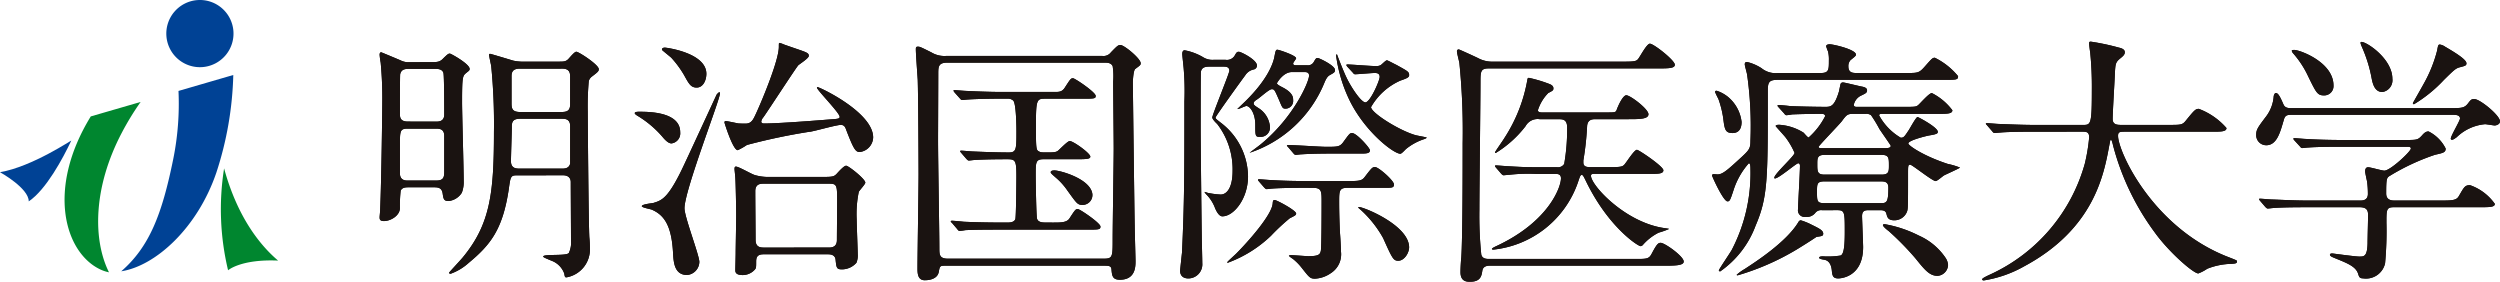
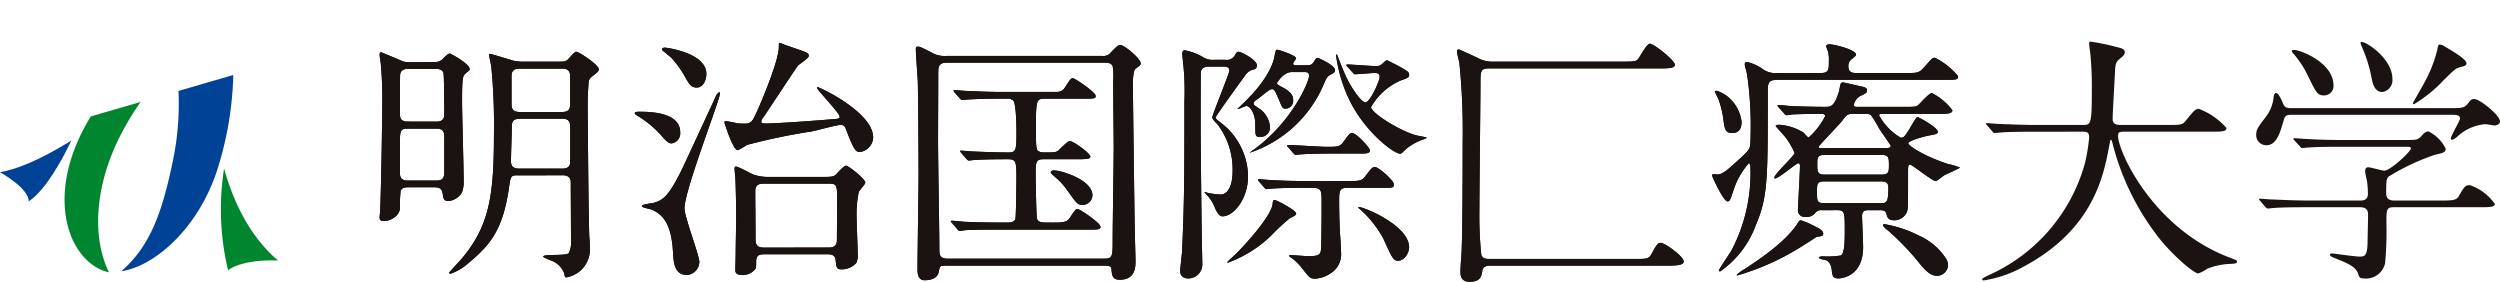
<svg xmlns="http://www.w3.org/2000/svg" width="266.195" height="30" viewBox="0 0 266.195 30">
  <g id="グループ_1" data-name="グループ 1" transform="translate(-117 -114)">
    <path id="パス_1" data-name="パス 1" d="M68.075,9.622c.633,0,.8-.082,1.035-.274.6-.586.661-.635.834-.635.112,0,2.1,1.1,2.1,1.628,0,.139-.025.169-.343.414-.4.335-.461.359-.461,3.155,0,1.185.173,7.049.173,8.372a3.137,3.137,0,0,1-.2,1.243,1.9,1.9,0,0,1-1.41.886c-.522,0-.551-.248-.635-.834-.087-.5-.372-.629-.862-.629H65.511c-.375,0-.661.052-.808.355a14.207,14.207,0,0,0-.082,1.853c0,.8-.98,1.386-1.7,1.386-.461,0-.461-.221-.461-.422,0-.1.058-.629.058-.769.138-3.262.227-10.806.227-11.441a40.281,40.281,0,0,0-.172-4.236,7.929,7.929,0,0,1-.113-.827c0-.134.029-.274.169-.274.027,0,1.933.8,2.048.853a1.9,1.9,0,0,0,1.006.2Zm.4,6.332c.259,0,.866,0,.866-.746,0-.527,0-4.229-.092-4.454-.138-.414-.629-.414-.829-.414H65.567c-.315,0-.8,0-.919.577-.027.282-.027,3.627-.027,4.232,0,.414.082.8.862.8Zm.028,6.274c.838,0,.838-.443.838-1.051v-3.7c0-.693-.432-.775-.838-.775H65.454c-.833,0-.833.245-.833,1.82v2.934c0,.722.515.774.833.774Zm8.548-.553c-.633,0-.661.166-.834,1.436-.635,4.258-1.9,5.919-4.26,7.873a5.769,5.769,0,0,1-1.925,1.165c-.061,0-.175,0-.175-.111,0-.026,1.207-1.325,1.438-1.6,2.935-3.539,3.339-6.825,3.339-13.376a62.883,62.883,0,0,0-.289-7c-.028-.2-.23-1.049-.23-1.238,0-.064.059-.087.114-.087s1.617.469,2.444.72a4.82,4.82,0,0,0,.865.111h4.032c.489,0,.749,0,1.035-.333.318-.356.633-.72.8-.72.261,0,2.391,1.384,2.391,1.853,0,.217-.086.3-.746.8a.883.883,0,0,0-.32.471A29.671,29.671,0,0,0,84.62,14.9c0,.775.088,12,.172,13.379a11.232,11.232,0,0,1,.059,1.136,3.017,3.017,0,0,1-2.5,3.123c-.172,0-.172-.087-.232-.413a2.292,2.292,0,0,0-1.349-1.358c-.461-.192-.894-.362-.894-.443,0-.305,2.5-.028,2.734-.387a2.567,2.567,0,0,0,.228-1.323c0-.973-.026-5.312-.026-6.2,0-.139,0-.746-.836-.746Zm.346-6.024c-.862,0-.862.466-.862.938,0,.531-.089,3.038-.089,3.592,0,.778.579.778.98.778h4.491c.372,0,.72-.088.831-.527V16.42c0-.769-.572-.769-.862-.769Zm-.029-5.336c-.716,0-.861.36-.861.8v2.9c0,.553.087.917.919.917h4.4c.634,0,.921-.171.921-.835v-2.87c0-.36,0-.914-.831-.914Z" transform="translate(94.961 110.995)" fill="#1a1311" />
    <path id="パス_2" data-name="パス 2" d="M68.075,9.622c.633,0,.8-.082,1.035-.274.6-.586.661-.635.834-.635.112,0,2.1,1.1,2.1,1.628,0,.139-.025.169-.343.414-.4.335-.461.359-.461,3.155,0,1.185.173,7.049.173,8.372a3.137,3.137,0,0,1-.2,1.243,1.9,1.9,0,0,1-1.41.886c-.522,0-.551-.248-.635-.834-.087-.5-.372-.629-.862-.629H65.511c-.375,0-.661.052-.808.355a14.207,14.207,0,0,0-.082,1.853c0,.8-.98,1.386-1.7,1.386-.461,0-.461-.221-.461-.422,0-.1.058-.629.058-.769.138-3.262.227-10.806.227-11.441a40.281,40.281,0,0,0-.172-4.236,7.929,7.929,0,0,1-.113-.827c0-.134.029-.274.169-.274.027,0,1.933.8,2.048.853a1.9,1.9,0,0,0,1.006.2Zm.4,6.332c.259,0,.866,0,.866-.746,0-.527,0-4.229-.092-4.454-.138-.414-.629-.414-.829-.414H65.567c-.315,0-.8,0-.919.577-.027.282-.027,3.627-.027,4.232,0,.414.082.8.862.8Zm.028,6.274c.838,0,.838-.443.838-1.051v-3.7c0-.693-.432-.775-.838-.775H65.454c-.833,0-.833.245-.833,1.82v2.934c0,.722.515.774.833.774Zm8.548-.553c-.633,0-.661.166-.834,1.436-.635,4.258-1.9,5.919-4.26,7.873a5.769,5.769,0,0,1-1.925,1.165c-.061,0-.175,0-.175-.111,0-.026,1.207-1.325,1.438-1.6,2.935-3.539,3.339-6.825,3.339-13.376a62.883,62.883,0,0,0-.289-7c-.028-.2-.23-1.049-.23-1.238,0-.064.059-.087.114-.087s1.617.469,2.444.72a4.82,4.82,0,0,0,.865.111h4.032c.489,0,.749,0,1.035-.333.318-.356.633-.72.8-.72.261,0,2.391,1.384,2.391,1.853,0,.217-.086.3-.746.8a.883.883,0,0,0-.32.471A29.671,29.671,0,0,0,84.62,14.9c0,.775.088,12,.172,13.379a11.232,11.232,0,0,1,.059,1.136,3.017,3.017,0,0,1-2.5,3.123c-.172,0-.172-.087-.232-.413a2.292,2.292,0,0,0-1.349-1.358c-.461-.192-.894-.362-.894-.443,0-.305,2.5-.028,2.734-.387a2.567,2.567,0,0,0,.228-1.323c0-.973-.026-5.312-.026-6.2,0-.139,0-.746-.836-.746Zm.346-6.024c-.862,0-.862.466-.862.938,0,.531-.089,3.038-.089,3.592,0,.778.579.778.98.778h4.491c.372,0,.72-.088.831-.527V16.42c0-.769-.572-.769-.862-.769Zm-.029-5.336c-.716,0-.861.36-.861.8v2.9c0,.553.087.917.919.917h4.4c.634,0,.921-.171.921-.835v-2.87c0-.36,0-.914-.831-.914Z" transform="translate(94.961 110.995)" fill="#1a1311" />
    <path id="パス_3" data-name="パス 3" d="M104.9,14.391c1.005,0,4.375,0,4.375,2.182a1.081,1.081,0,0,1-.923,1.189c-.2,0-.486-.111-.98-.716a10.99,10.99,0,0,0-2.676-2.244c-.087-.052-.288-.192-.261-.277.031-.134.318-.134.465-.134m1.555,9.7c.885-.279,1.579-.474,3.309-4.212.545-1.153,3.338-7.205,3.392-7.316.085-.108.232-.251.287-.251s.062.082.062.143c0,.658-3.774,10.305-3.774,12.211,0,.938,1.582,5.007,1.582,5.723a1.433,1.433,0,0,1-1.3,1.384c-1.377,0-1.438-1.41-1.494-2.237-.143-2.985-.919-4.148-2.3-4.733-.17-.055-1.032-.216-1.032-.352,0-.225,1.091-.307,1.268-.359m1.206-16.53c.113,0,4.4.547,4.4,2.791,0,.634-.315,1.462-1.035,1.462-.631,0-.832-.413-1.352-1.351a10.811,10.811,0,0,0-1.35-1.827c-.119-.113-.954-.775-.985-.83-.025-.111.031-.245.321-.245m15.426,8.953a64.3,64.3,0,0,0-6.705,1.411,6.712,6.712,0,0,1-.981.556c-.516,0-1.41-2.907-1.41-2.93,0-.055,0-.169.116-.169.2,0,1.153.218,1.351.25.318.023.694.023.749.023.661,0,.836-.414,1.154-1.1.687-1.491,2.417-5.665,2.417-7.075,0-.388,0-.417.082-.417a2.508,2.508,0,0,1,.463.166c2.33.828,2.645.828,2.645,1.212,0,.253-.973.862-1.118,1-.2.192-3.108,4.669-3.714,5.531a.888.888,0,0,0-.23.469c0,.137.143.2.263.2,1.261,0,4.173-.2,7.136-.44.863-.058.949-.085.949-.279,0-.414-2.418-2.849-2.418-3.1a.062.062,0,0,1,.058-.056c.227,0,5.927,2.682,5.927,5.363a1.622,1.622,0,0,1-1.441,1.55c-.463,0-.688-.443-1.436-2.377-.087-.248-.2-.582-.723-.5-.891.142-2.272.558-3.134.722m1.611,4.806c.92,0,1-.108,1.209-.3.26-.283.8-.894,1.037-.894.256,0,2.042,1.416,2.042,1.8,0,.166-.606.808-.693.974a11.575,11.575,0,0,0-.227,2.927c0,.55.113,3.372.113,3.7a2.033,2.033,0,0,1-.142.935,2.061,2.061,0,0,1-1.527.7c-.574,0-.6-.146-.69-1.025-.027-.361-.289-.579-.781-.579h-6.9c-.775,0-.775.469-.775.853,0,.5,0,.638-.172.806a1.73,1.73,0,0,1-1.267.551c-.78,0-.78-.359-.78-.527,0-.247.035-1.491.035-1.768,0-.579.056-3.4.056-4.035,0-.992-.056-3.568-.091-4,0-.144-.084-.837-.084-.947s0-.273.142-.273c.318,0,1.7.832,2.045.911a5.181,5.181,0,0,0,1.264.193Zm.4,7.521c.373,0,.862-.085.862-.8,0-.641.027-3.434.027-4.012,0-1.8,0-1.989-.836-1.989h-7.046c-.375,0-.835.082-.835.8,0,.834.032,4.425.032,5.168,0,.56.227.834.83.834Z" transform="translate(80.152 111.508)" fill="#1a1311" />
    <path id="パス_4" data-name="パス 4" d="M104.9,14.391c1.005,0,4.375,0,4.375,2.182a1.081,1.081,0,0,1-.923,1.189c-.2,0-.486-.111-.98-.716a10.99,10.99,0,0,0-2.676-2.244c-.087-.052-.288-.192-.261-.277.031-.134.318-.134.465-.134m1.555,9.7c.885-.279,1.579-.474,3.309-4.212.545-1.153,3.338-7.205,3.392-7.316.085-.108.232-.251.287-.251s.062.082.062.143c0,.658-3.774,10.305-3.774,12.211,0,.938,1.582,5.007,1.582,5.723a1.433,1.433,0,0,1-1.3,1.384c-1.377,0-1.438-1.41-1.494-2.237-.143-2.985-.919-4.148-2.3-4.733-.17-.055-1.032-.216-1.032-.352,0-.225,1.091-.307,1.268-.359m1.206-16.53c.113,0,4.4.547,4.4,2.791,0,.634-.315,1.462-1.035,1.462-.631,0-.832-.413-1.352-1.351a10.811,10.811,0,0,0-1.35-1.827c-.119-.113-.954-.775-.985-.83-.025-.111.031-.245.321-.245m15.426,8.953a64.3,64.3,0,0,0-6.705,1.411,6.712,6.712,0,0,1-.981.556c-.516,0-1.41-2.907-1.41-2.93,0-.055,0-.169.116-.169.2,0,1.153.218,1.351.25.318.023.694.023.749.023.661,0,.836-.414,1.154-1.1.687-1.491,2.417-5.665,2.417-7.075,0-.388,0-.417.082-.417a2.508,2.508,0,0,1,.463.166c2.33.828,2.645.828,2.645,1.212,0,.253-.973.862-1.118,1-.2.192-3.108,4.669-3.714,5.531a.888.888,0,0,0-.23.469c0,.137.143.2.263.2,1.261,0,4.173-.2,7.136-.44.863-.058.949-.085.949-.279,0-.414-2.418-2.849-2.418-3.1a.062.062,0,0,1,.058-.056c.227,0,5.927,2.682,5.927,5.363a1.622,1.622,0,0,1-1.441,1.55c-.463,0-.688-.443-1.436-2.377-.087-.248-.2-.582-.723-.5-.891.142-2.272.558-3.134.722m1.611,4.806c.92,0,1-.108,1.209-.3.26-.283.8-.894,1.037-.894.256,0,2.042,1.416,2.042,1.8,0,.166-.606.808-.693.974a11.575,11.575,0,0,0-.227,2.927c0,.55.113,3.372.113,3.7a2.033,2.033,0,0,1-.142.935,2.061,2.061,0,0,1-1.527.7c-.574,0-.6-.146-.69-1.025-.027-.361-.289-.579-.781-.579h-6.9c-.775,0-.775.469-.775.853,0,.5,0,.638-.172.806a1.73,1.73,0,0,1-1.267.551c-.78,0-.78-.359-.78-.527,0-.247.035-1.491.035-1.768,0-.579.056-3.4.056-4.035,0-.992-.056-3.568-.091-4,0-.144-.084-.837-.084-.947s0-.273.142-.273c.318,0,1.7.832,2.045.911a5.181,5.181,0,0,0,1.264.193Zm.4,7.521c.373,0,.862-.085.862-.8,0-.641.027-3.434.027-4.012,0-1.8,0-1.989-.836-1.989h-7.046c-.375,0-.835.082-.835.8,0,.834.032,4.425.032,5.168,0,.56.227.834.83.834Z" transform="translate(80.152 111.508)" fill="#1a1311" />
    <path id="パス_5" data-name="パス 5" d="M153.967,30.9c-.716,0-.716,0-.833.635-.143.86-1.18.915-1.5.915-.772,0-.772-.8-.772-1.272,0-1.436.116-8.46.116-10.032,0-1.159-.035-8.491-.091-10.035-.026-.445-.2-2.741-.2-3.233,0-.192,0-.3.228-.3.2,0,.314.057,1.415.605a2.673,2.673,0,0,0,1.582.385h16.633a.99.99,0,0,0,.916-.385c.693-.716.779-.778,1.012-.778.4,0,2.154,1.442,2.154,1.938,0,.195-.056.221-.575.609-.2.139-.26,1.221-.26,1.491,0,.113.175,14.378.2,15.2,0,.527.086,3.461.086,3.761,0,.58,0,1.993-1.67,1.993-.807,0-.835-.472-.89-1.107-.033-.388-.318-.388-.834-.388Zm16.724-.746c.953,0,.953-.194.953-2.123,0-1.527.111-8.244.111-9.6,0-1.129-.057-6.1-.057-7.127a7.264,7.264,0,0,0-.054-1.654c-.179-.367-.58-.367-.868-.367H154.028c-.924,0-.953.423-.953,1.142,0,1.159-.023,6.215-.023,7.235,0,1.8.139,9.732.139,11.338,0,.746,0,1.158.95,1.158Zm-5.468-3.844c.949,0,1.555,0,1.84-.47.577-.883.638-.969.865-.969s2.415,1.494,2.415,1.859c0,.331-.144.331-1.52.331h-9.21c-.661,0-2.648,0-3.653.056a5.738,5.738,0,0,1-.605.082c-.117,0-.175-.082-.263-.2l-.544-.638c-.116-.107-.143-.139-.143-.16,0-.056.055-.087.114-.087.2,0,1.092.087,1.264.107.609.032,2.3.085,3.8.085h.888c.178,0,.665,0,.807-.353.087-.192.116-4.178.116-4.535,0-1.692-.087-1.853-.949-1.853-2.071,0-3.082.054-3.513.082-.087,0-.513.059-.6.059s-.142-.059-.256-.168l-.547-.638c-.117-.137-.117-.137-.117-.19,0-.032.03-.058.085-.058.2,0,1.1.087,1.267.087.519.024,2.42.105,3.828.105.806,0,.806-.359.806-2.261,0-.5-.029-2.987-.346-3.265a.812.812,0,0,0-.6-.2h-.716c-1.209,0-2.706.032-3.487.088-.116,0-.518.056-.6.056-.116,0-.175-.056-.265-.166l-.573-.641c-.082-.134-.114-.134-.114-.189,0-.028.032-.056.114-.056.2,0,1.066.082,1.27.082.6.029,2.3.111,3.8.111h5.584c.458,0,.8,0,1.092-.472.575-.882.635-.99.863-.99.2,0,2.417,1.488,2.417,1.879,0,.3-.142.3-1.523.3h-3.889c-.833,0-.949.111-.949,2.655s0,2.822.318,2.961c.2.105.288.105.979.105.72,0,.894-.052,1.066-.192.2-.166,1.008-1.02,1.235-1.02.376,0,2.191,1.3,2.191,1.658,0,.248-.373.276-1.325.276h-3.6c-.891,0-.891.278-.891,1.687,0,.606.058,4.28.142,4.643.116.411.632.411.921.411Zm3.224-1.879c-.548,0-.629-.163-1.611-1.518a6.927,6.927,0,0,0-1.27-1.41c-.312-.277-.519-.443-.519-.553,0-.192.324-.192.408-.192.575,0,3.825.882,4.029,2.516a1.053,1.053,0,0,1-1.037,1.156" transform="translate(63.83 111.389)" fill="#1a1311" />
    <path id="パス_6" data-name="パス 6" d="M153.967,30.9c-.716,0-.716,0-.833.635-.143.86-1.18.915-1.5.915-.772,0-.772-.8-.772-1.272,0-1.436.116-8.46.116-10.032,0-1.159-.035-8.491-.091-10.035-.026-.445-.2-2.741-.2-3.233,0-.192,0-.3.228-.3.2,0,.314.057,1.415.605a2.673,2.673,0,0,0,1.582.385h16.633a.99.99,0,0,0,.916-.385c.693-.716.779-.778,1.012-.778.4,0,2.154,1.442,2.154,1.938,0,.195-.056.221-.575.609-.2.139-.26,1.221-.26,1.491,0,.113.175,14.378.2,15.2,0,.527.086,3.461.086,3.761,0,.58,0,1.993-1.67,1.993-.807,0-.835-.472-.89-1.107-.033-.388-.318-.388-.834-.388Zm16.724-.746c.953,0,.953-.194.953-2.123,0-1.527.111-8.244.111-9.6,0-1.129-.057-6.1-.057-7.127a7.264,7.264,0,0,0-.054-1.654c-.179-.367-.58-.367-.868-.367H154.028c-.924,0-.953.423-.953,1.142,0,1.159-.023,6.215-.023,7.235,0,1.8.139,9.732.139,11.338,0,.746,0,1.158.95,1.158Zm-5.468-3.844c.949,0,1.555,0,1.84-.47.577-.883.638-.969.865-.969s2.415,1.494,2.415,1.859c0,.331-.144.331-1.52.331h-9.21c-.661,0-2.648,0-3.653.056a5.738,5.738,0,0,1-.605.082c-.117,0-.175-.082-.263-.2l-.544-.638c-.116-.107-.143-.139-.143-.16,0-.056.055-.087.114-.087.2,0,1.092.087,1.264.107.609.032,2.3.085,3.8.085h.888c.178,0,.665,0,.807-.353.087-.192.116-4.178.116-4.535,0-1.692-.087-1.853-.949-1.853-2.071,0-3.082.054-3.513.082-.087,0-.513.059-.6.059s-.142-.059-.256-.168l-.547-.638c-.117-.137-.117-.137-.117-.19,0-.032.03-.058.085-.058.2,0,1.1.087,1.267.087.519.024,2.42.105,3.828.105.806,0,.806-.359.806-2.261,0-.5-.029-2.987-.346-3.265a.812.812,0,0,0-.6-.2h-.716c-1.209,0-2.706.032-3.487.088-.116,0-.518.056-.6.056-.116,0-.175-.056-.265-.166l-.573-.641c-.082-.134-.114-.134-.114-.189,0-.028.032-.056.114-.056.2,0,1.066.082,1.27.082.6.029,2.3.111,3.8.111h5.584c.458,0,.8,0,1.092-.472.575-.882.635-.99.863-.99.2,0,2.417,1.488,2.417,1.879,0,.3-.142.3-1.523.3h-3.889c-.833,0-.949.111-.949,2.655s0,2.822.318,2.961c.2.105.288.105.979.105.72,0,.894-.052,1.066-.192.2-.166,1.008-1.02,1.235-1.02.376,0,2.191,1.3,2.191,1.658,0,.248-.373.276-1.325.276h-3.6c-.891,0-.891.278-.891,1.687,0,.606.058,4.28.142,4.643.116.411.632.411.921.411Zm3.224-1.879c-.548,0-.629-.163-1.611-1.518a6.927,6.927,0,0,0-1.27-1.41c-.312-.277-.519-.443-.519-.553,0-.192.324-.192.408-.192.575,0,3.825.882,4.029,2.516a1.053,1.053,0,0,1-1.037,1.156" transform="translate(63.83 111.389)" fill="#1a1311" />
    <path id="パス_7" data-name="パス 7" d="M198.988,9.251a.963.963,0,0,0,.976-.413c.2-.355.256-.44.458-.44.232,0,1.93.853,1.93,1.465a.429.429,0,0,1-.314.414,1.41,1.41,0,0,0-.953.661c-.2.25-3.137,4.317-3.137,4.454s.058.166.544.553a7.265,7.265,0,0,1,2.91,5.721c0,2.35-1.5,4.255-2.735,4.255-.374,0-.661-.608-.778-.885a4.118,4.118,0,0,0-.835-1.352c-.059-.056-.344-.361-.258-.361.061,0,.316.113.4.113a8.166,8.166,0,0,0,1.293.164c.635,0,1.27-.691,1.27-2.514a7.894,7.894,0,0,0-1.64-5c-.205-.19-.52-.525-.52-.691,0-.3,1.816-4.7,1.816-4.978,0-.437-.4-.437-.637-.437h-1.5c-.546,0-.8.137-.892.527-.028.192-.028,5.217-.028,5.884,0,1.661.089,9.784.118,11.633,0,.421.056,2.436.056,2.876a1.5,1.5,0,0,1-1.468,1.633c-.775,0-.892-.524-.892-.8,0-.139.17-1.656.2-1.96.256-5.366.256-8.517.256-16.09a28.406,28.406,0,0,0-.083-3.563c-.056-.58-.144-1.352-.144-1.471,0-.16.026-.408.256-.408a6.065,6.065,0,0,1,1.929.716,1.859,1.859,0,0,0,1.123.3Zm6.874,16.862a22.147,22.147,0,0,0-2.018,1.882,13.281,13.281,0,0,1-4.6,2.869.057.057,0,0,1-.056-.052c0-.052.807-.772.949-.912,1.294-1.3,3.739-4.061,3.886-5.3.026-.356.054-.414.227-.414.2,0,2.275,1.1,2.275,1.437,0,.165-.117.221-.661.494m.2-15.557c-.925,0-1.582,1.156-1.582,1.183,0,.142.316.3.6.448,1.124.579,1.124,1.1,1.124,1.354a.82.82,0,0,1-.807.909c-.317,0-.344-.082-.687-.909-.466-1.052-.492-1.162-.782-1.162s-1.262.911-1.58,1.1c-.261.166-.346.277-.346.388,0,.165.032.218.517.527a2.608,2.608,0,0,1,1.212,1.93,1,1,0,0,1-1.04,1.134c-.517,0-.517-.078-.517-1.3s-.574-1.99-.95-1.99c-.142,0-.949.419-.949.306l.836-.8c2.39-2.348,2.933-4.008,3.079-4.644.146-.775.172-.853.344-.853.143,0,1.987.606,1.987.909,0,.085-.315.446-.315.553,0,.192.171.192.4.192H207.7a.7.7,0,0,0,.72-.382c.2-.335.233-.393.4-.393.144,0,1.844.8,1.844,1.276,0,.248-.117.3-.518.525-.2.111-.376.25-.63.879a13.07,13.07,0,0,1-7.945,7.416c.314-.254.948-.7,1.237-.947,3.485-2.869,5.094-6.632,5.094-7.27,0-.382-.318-.382-.548-.382Zm1.586,12.324c-2.537,0-3.373.058-3.662.082-.082,0-.513.058-.6.058s-.146-.058-.26-.168l-.548-.633c-.113-.139-.113-.139-.113-.194,0-.029.027-.056.089-.056.2,0,1.094.083,1.265.083,1.41.085,2.617.109,3.969.109h4.116c1.265,0,1.612,0,1.929-.444.721-.938.807-1.048,1.091-1.048.374,0,2.015,1.439,2.015,1.853,0,.358-.228.358-.949.358h-4c-.886,0-.886.333-.886,1.52,0,1.274.054,2.626.085,3.237.029.305.111,1.657.111,2.044a2.378,2.378,0,0,1-1.088,2.289,3.217,3.217,0,0,1-1.669.583c-.523,0-.6-.108-1.385-1.1a5.666,5.666,0,0,0-1.005-1.023,2.485,2.485,0,0,1-.4-.3c0-.052.115-.082.232-.082.26,0,1.584.111,1.837.111,1.065,0,1.241-.166,1.325-.551.087-.305.087-4.617.087-5.255,0-1.078,0-1.465-.861-1.465Zm2.787-3.649c-2.328,0-3.251.082-3.339.082-.115,0-.52.057-.6.057-.118,0-.176-.057-.26-.16l-.549-.643c-.114-.131-.144-.131-.144-.19,0-.026.058-.054.116-.054.634,0,3.479.192,4.058.192,1.177,0,1.436,0,1.784-.445.661-.9.72-1.02.979-1.02.489,0,1.9,1.6,1.9,1.827,0,.356-.381.356-1.1.356ZM211.988,10c-.107-.137-.107-.137-.107-.192s.055-.059.084-.059c.428,0,2.536.173,3.024.173a1.047,1.047,0,0,0,.514-.088c.117-.052.552-.527.687-.527.089,0,.955.474.985.474,1.237.687,1.382.743,1.382,1.108,0,.221-.206.331-.926.576a6.713,6.713,0,0,0-3.13,2.823c0,.608,2.985,2.484,4.716,2.983.17.058,1.208.221,1.208.274,0,.029-.086.085-.23.142a6.032,6.032,0,0,0-1.98,1.072c-.118.117-.437.473-.583.5-.715,0-3.682-2.26-5.348-5.551a15.649,15.649,0,0,1-1.5-4.87c0-.076,0-.16.091-.16.2.55.691,1.79.979,2.4.542,1.156,1.608,2.71,2.042,2.71.515,0,1.525-2.325,1.525-2.71,0-.42-.347-.42-.547-.42-.292,0-1.813.137-2.07.137-.089,0-.149-.049-.232-.163ZM217.4,30.649c-.513,0-.63-.222-1.608-2.406a11.763,11.763,0,0,0-2.389-3.012c-.233-.195-.259-.224-.259-.248,0-.052.026-.052.085-.052.492,0,5.3,1.938,5.327,4.282,0,.606-.521,1.436-1.156,1.436" transform="translate(48.485 111.114)" fill="#1a1311" />
    <path id="パス_8" data-name="パス 8" d="M198.988,9.251a.963.963,0,0,0,.976-.413c.2-.355.256-.44.458-.44.232,0,1.93.853,1.93,1.465a.429.429,0,0,1-.314.414,1.41,1.41,0,0,0-.953.661c-.2.25-3.137,4.317-3.137,4.454s.058.166.544.553a7.265,7.265,0,0,1,2.91,5.721c0,2.35-1.5,4.255-2.735,4.255-.374,0-.661-.608-.778-.885a4.118,4.118,0,0,0-.835-1.352c-.059-.056-.344-.361-.258-.361.061,0,.316.113.4.113a8.166,8.166,0,0,0,1.293.164c.635,0,1.27-.691,1.27-2.514a7.894,7.894,0,0,0-1.64-5c-.205-.19-.52-.525-.52-.691,0-.3,1.816-4.7,1.816-4.978,0-.437-.4-.437-.637-.437h-1.5c-.546,0-.8.137-.892.527-.028.192-.028,5.217-.028,5.884,0,1.661.089,9.784.118,11.633,0,.421.056,2.436.056,2.876a1.5,1.5,0,0,1-1.468,1.633c-.775,0-.892-.524-.892-.8,0-.139.17-1.656.2-1.96.256-5.366.256-8.517.256-16.09a28.406,28.406,0,0,0-.083-3.563c-.056-.58-.144-1.352-.144-1.471,0-.16.026-.408.256-.408a6.065,6.065,0,0,1,1.929.716,1.859,1.859,0,0,0,1.123.3Zm6.874,16.862a22.147,22.147,0,0,0-2.018,1.882,13.281,13.281,0,0,1-4.6,2.869.057.057,0,0,1-.056-.052c0-.052.807-.772.949-.912,1.294-1.3,3.739-4.061,3.886-5.3.026-.356.054-.414.227-.414.2,0,2.275,1.1,2.275,1.437,0,.165-.117.221-.661.494m.2-15.557c-.925,0-1.582,1.156-1.582,1.183,0,.142.316.3.6.448,1.124.579,1.124,1.1,1.124,1.354a.82.82,0,0,1-.807.909c-.317,0-.344-.082-.687-.909-.466-1.052-.492-1.162-.782-1.162s-1.262.911-1.58,1.1c-.261.166-.346.277-.346.388,0,.165.032.218.517.527a2.608,2.608,0,0,1,1.212,1.93,1,1,0,0,1-1.04,1.134c-.517,0-.517-.078-.517-1.3s-.574-1.99-.95-1.99c-.142,0-.949.419-.949.306l.836-.8c2.39-2.348,2.933-4.008,3.079-4.644.146-.775.172-.853.344-.853.143,0,1.987.606,1.987.909,0,.085-.315.446-.315.553,0,.192.171.192.4.192H207.7a.7.7,0,0,0,.72-.382c.2-.335.233-.393.4-.393.144,0,1.844.8,1.844,1.276,0,.248-.117.3-.518.525-.2.111-.376.25-.63.879a13.07,13.07,0,0,1-7.945,7.416c.314-.254.948-.7,1.237-.947,3.485-2.869,5.094-6.632,5.094-7.27,0-.382-.318-.382-.548-.382Zm1.586,12.324c-2.537,0-3.373.058-3.662.082-.082,0-.513.058-.6.058s-.146-.058-.26-.168l-.548-.633c-.113-.139-.113-.139-.113-.194,0-.029.027-.056.089-.056.2,0,1.094.083,1.265.083,1.41.085,2.617.109,3.969.109h4.116c1.265,0,1.612,0,1.929-.444.721-.938.807-1.048,1.091-1.048.374,0,2.015,1.439,2.015,1.853,0,.358-.228.358-.949.358h-4c-.886,0-.886.333-.886,1.52,0,1.274.054,2.626.085,3.237.029.305.111,1.657.111,2.044a2.378,2.378,0,0,1-1.088,2.289,3.217,3.217,0,0,1-1.669.583c-.523,0-.6-.108-1.385-1.1a5.666,5.666,0,0,0-1.005-1.023,2.485,2.485,0,0,1-.4-.3c0-.052.115-.082.232-.082.26,0,1.584.111,1.837.111,1.065,0,1.241-.166,1.325-.551.087-.305.087-4.617.087-5.255,0-1.078,0-1.465-.861-1.465Zm2.787-3.649c-2.328,0-3.251.082-3.339.082-.115,0-.52.057-.6.057-.118,0-.176-.057-.26-.16l-.549-.643c-.114-.131-.144-.131-.144-.19,0-.026.058-.054.116-.054.634,0,3.479.192,4.058.192,1.177,0,1.436,0,1.784-.445.661-.9.72-1.02.979-1.02.489,0,1.9,1.6,1.9,1.827,0,.356-.381.356-1.1.356ZM211.988,10c-.107-.137-.107-.137-.107-.192s.055-.059.084-.059c.428,0,2.536.173,3.024.173a1.047,1.047,0,0,0,.514-.088c.117-.052.552-.527.687-.527.089,0,.955.474.985.474,1.237.687,1.382.743,1.382,1.108,0,.221-.206.331-.926.576a6.713,6.713,0,0,0-3.13,2.823c0,.608,2.985,2.484,4.716,2.983.17.058,1.208.221,1.208.274,0,.029-.086.085-.23.142a6.032,6.032,0,0,0-1.98,1.072c-.118.117-.437.473-.583.5-.715,0-3.682-2.26-5.348-5.551a15.649,15.649,0,0,1-1.5-4.87c0-.076,0-.16.091-.16.2.55.691,1.79.979,2.4.542,1.156,1.608,2.71,2.042,2.71.515,0,1.525-2.325,1.525-2.71,0-.42-.347-.42-.547-.42-.292,0-1.813.137-2.07.137-.089,0-.149-.049-.232-.163ZM217.4,30.649c-.513,0-.63-.222-1.608-2.406a11.763,11.763,0,0,0-2.389-3.012c-.233-.195-.259-.224-.259-.248,0-.052.026-.052.085-.052.492,0,5.3,1.938,5.327,4.282,0,.606-.521,1.436-1.156,1.436" transform="translate(48.485 111.114)" fill="#1a1311" />
    <path id="パス_9" data-name="パス 9" d="M243.227,30.824c-.175,0-.72,0-.807.522-.087.586-.2,1.191-1.323,1.191-.344,0-1.006-.026-1.006-1.02,0-.527.058-1.357.085-1.549.146-2.105.146-9.924.146-12.19a72.828,72.828,0,0,0-.349-8.541c-.025-.169-.259-1.023-.259-1.244a.181.181,0,0,1,.206-.192c.052,0,1.868.83,2.07.938A3.166,3.166,0,0,0,243.6,9.1H257.53c1.09,0,1.293-.056,1.468-.277.2-.222.918-1.635,1.261-1.635.406,0,2.655,1.771,2.655,2.24,0,.391-.692.391-1.787.391H243.14c-.922,0-.922.3-.922,1.6,0,1.91-.115,11.307-.115,13.434a41.269,41.269,0,0,0,.2,4.785c.113.472.575.472.889.472h15.512c1.267,0,1.47,0,1.787-.638.516-.967.663-1.08.916-1.08.436,0,2.452,1.439,2.452,1.992,0,.443-.949.443-2.334.443Z" transform="translate(32.419 111.464)" fill="#1a1311" />
    <path id="パス_10" data-name="パス 10" d="M243.227,30.824c-.175,0-.72,0-.807.522-.087.586-.2,1.191-1.323,1.191-.344,0-1.006-.026-1.006-1.02,0-.527.058-1.357.085-1.549.146-2.105.146-9.924.146-12.19a72.828,72.828,0,0,0-.349-8.541c-.025-.169-.259-1.023-.259-1.244a.181.181,0,0,1,.206-.192c.052,0,1.868.83,2.07.938A3.166,3.166,0,0,0,243.6,9.1H257.53c1.09,0,1.293-.056,1.468-.277.2-.222.918-1.635,1.261-1.635.406,0,2.655,1.771,2.655,2.24,0,.391-.692.391-1.787.391H243.14c-.922,0-.922.3-.922,1.6,0,1.91-.115,11.307-.115,13.434a41.269,41.269,0,0,0,.2,4.785c.113.472.575.472.889.472h15.512c1.267,0,1.47,0,1.787-.638.516-.967.663-1.08.916-1.08.436,0,2.452,1.439,2.452,1.992,0,.443-.949.443-2.334.443Z" transform="translate(32.419 111.464)" fill="#1a1311" />
-     <path id="パス_11" data-name="パス 11" d="M257.649,16.493c1.239,0,.949,0,1.265-.667.175-.413.576-1.162.864-1.162.43,0,2.36,1.468,2.36,2.018,0,.527-.949.527-2.161.527h-3.447c-.373,0-.862.029-.923.72a31.221,31.221,0,0,1-.4,3.676v.219c0,.494.435.494.891.494h1.956c1.1,0,1.3-.052,1.5-.247.232-.248,1.065-1.6,1.356-1.6.2,0,2.817,1.762,2.817,2.18,0,.384-.549.384-1.523.384h-5.843c-.171,0-.342,0-.342.2,0,1.023,3.7,5.034,7.9,5.584.374.058.4.058.4.085a8.226,8.226,0,0,1-1.092.388,5.512,5.512,0,0,0-1.7,1.325.364.364,0,0,1-.228.113c-.26,0-3.379-1.966-5.77-6.83-.319-.664-.375-.749-.49-.749-.144,0-.173.085-.405.772A10.727,10.727,0,0,1,245.62,31.1c-.087,0-.147-.026-.147-.082,0-.082.431-.276.549-.331,5.525-2.6,6.8-6.26,6.8-7.174,0-.472-.345-.472-.607-.472h-2.016a17.855,17.855,0,0,0-2.871.088c-.087,0-.518.052-.606.052s-.147-.052-.261-.166l-.549-.637c-.112-.137-.112-.137-.112-.193,0-.023.03-.052.086-.052.2,0,1.094.082,1.261.082,1.414.087,1.847.107,3.17.107h2.073a.772.772,0,0,0,.779-.353,21.561,21.561,0,0,0,.312-3.873c0-.854-.46-.883-.887-.883h-2.02a1.464,1.464,0,0,0-1.523.742,11.748,11.748,0,0,1-3.165,2.849c-.059,0-.086,0-.086-.055,0-.082.83-1.241.976-1.494a16.613,16.613,0,0,0,2.475-6.272c.029-.17.085-.17.172-.17a14.5,14.5,0,0,1,2.068.612c.207.079.526.19.526.5,0,.218-.06.248-.549.5a4.567,4.567,0,0,0-1.1,1.823c0,.251.291.251.664.251Z" transform="translate(30.386 109.48)" fill="#1a1311" />
-     <path id="パス_12" data-name="パス 12" d="M257.649,16.493c1.239,0,.949,0,1.265-.667.175-.413.576-1.162.864-1.162.43,0,2.36,1.468,2.36,2.018,0,.527-.949.527-2.161.527h-3.447c-.373,0-.862.029-.923.72a31.221,31.221,0,0,1-.4,3.676v.219c0,.494.435.494.891.494h1.956c1.1,0,1.3-.052,1.5-.247.232-.248,1.065-1.6,1.356-1.6.2,0,2.817,1.762,2.817,2.18,0,.384-.549.384-1.523.384h-5.843c-.171,0-.342,0-.342.2,0,1.023,3.7,5.034,7.9,5.584.374.058.4.058.4.085a8.226,8.226,0,0,1-1.092.388,5.512,5.512,0,0,0-1.7,1.325.364.364,0,0,1-.228.113c-.26,0-3.379-1.966-5.77-6.83-.319-.664-.375-.749-.49-.749-.144,0-.173.085-.405.772A10.727,10.727,0,0,1,245.62,31.1c-.087,0-.147-.026-.147-.082,0-.082.431-.276.549-.331,5.525-2.6,6.8-6.26,6.8-7.174,0-.472-.345-.472-.607-.472h-2.016a17.855,17.855,0,0,0-2.871.088c-.087,0-.518.052-.606.052s-.147-.052-.261-.166l-.549-.637c-.112-.137-.112-.137-.112-.193,0-.023.03-.052.086-.052.2,0,1.094.082,1.261.082,1.414.087,1.847.107,3.17.107h2.073a.772.772,0,0,0,.779-.353,21.561,21.561,0,0,0,.312-3.873c0-.854-.46-.883-.887-.883h-2.02a1.464,1.464,0,0,0-1.523.742,11.748,11.748,0,0,1-3.165,2.849c-.059,0-.086,0-.086-.055,0-.082.83-1.241.976-1.494a16.613,16.613,0,0,0,2.475-6.272c.029-.17.085-.17.172-.17a14.5,14.5,0,0,1,2.068.612c.207.079.526.19.526.5,0,.218-.06.248-.549.5a4.567,4.567,0,0,0-1.1,1.823c0,.251.291.251.664.251Z" transform="translate(30.386 109.48)" fill="#1a1311" />
    <path id="パス_13" data-name="パス 13" d="M293.266,10.345c.864,0,.864-.356.864-1.325a3.614,3.614,0,0,0-.087-.964,4.581,4.581,0,0,1-.2-.556c0-.163.2-.216.373-.216.374,0,2.8.55,2.8,1.107,0,.131-.207.274-.579.577a.929.929,0,0,0-.232.661c0,.716.488.716.95.716h5.21c1.325,0,1.381,0,2.1-.827.634-.716.713-.8.947-.8a7.458,7.458,0,0,1,2.474,1.961c0,.39-.142.39-1.523.39H288.718c-.975,0-1.092.249-1.092,1.186,0,9.344.028,11.251-1.3,14.342a10.274,10.274,0,0,1-3.766,4.87c-.06,0-.146-.029-.146-.1,0-.114,1.178-1.832,1.378-2.191a17.693,17.693,0,0,0,1.987-8.647c0-.142,0-.58-.17-.58a7.961,7.961,0,0,0-1.642,2.9c-.346,1.052-.4,1.162-.632,1.162-.4,0-1.444-2.211-1.643-2.738,0-.107.058-.16.175-.16.083,0,.318.026.431.026.516,0,1.092-.527,2.1-1.444,1.239-1.125,1.379-1.242,1.379-2.127a38.919,38.919,0,0,0-.348-7.016c-.021-.2-.256-.971-.256-1.134,0-.139.058-.25.236-.25a4.934,4.934,0,0,1,1.55.664,2.348,2.348,0,0,0,1.64.521Zm-9.41,6.387c-.777,0-.832-.416-.98-1.6a10.322,10.322,0,0,0-.516-2.042,7.818,7.818,0,0,1-.346-.719c0-.082.025-.137.173-.137a3.8,3.8,0,0,1,1.177.633,4.083,4.083,0,0,1,1.471,2.679c0,.8-.347,1.191-.979,1.191m9.67,10.728c0,.245-.174.245-.718.329-.692.472-1.669,1.075-2.134,1.358a26.841,26.841,0,0,1-6.245,2.732c-.056,0-.112,0-.112-.058a4.871,4.871,0,0,1,.832-.6c1.149-.749,4.407-2.85,5.7-4.949.058-.108.144-.248.293-.248a6.565,6.565,0,0,1,1.151.469c.833.411,1.237.606,1.237.969m-.114-2.516a.8.8,0,0,0-.7.245,1.15,1.15,0,0,1-1.062.469.713.713,0,0,1-.809-.829c0-.463.206-3.893.206-4.617,0-.212-.117-.268-.176-.268-.23,0-2.073,1.622-2.5,1.622-.03,0-.056-.049-.056-.075,0-.417,2.157-2.319,2.157-2.651a7.871,7.871,0,0,0-.951-1.637c-.143-.19-1.061-1.186-1.061-1.217,0-.08.112-.137.371-.137a5.522,5.522,0,0,1,2.592.835c.087.076.436.519.549.519a7.67,7.67,0,0,0,1.753-2.263c0-.251-.26-.251-.4-.251-2.073,0-2.964.056-3.112.056a4.9,4.9,0,0,1-.6.085c-.115,0-.172-.085-.26-.2l-.577-.637c-.087-.1-.115-.137-.115-.163,0-.058.028-.087.115-.087.177,0,1.039.087,1.211.113.575.032,2.563.085,3.826.085.551,0,.922-.111,1.385-1.631.025-.111.142-.691.17-.8a.26.26,0,0,1,.289-.165c.144,0,1.673.384,1.986.439.173.033.548.111.548.39s-.147.329-.719.609a1.421,1.421,0,0,0-.693.938c0,.222.2.222.349.222H302.1c1.18,0,1.321,0,1.552-.2s1.151-1.27,1.443-1.27a6.27,6.27,0,0,1,2.185,1.829c0,.385-.577.385-1.525.385h-5.925c-.178,0-.348,0-.348.166a6.157,6.157,0,0,0,2.3,2.374c.319,0,.375-.082.868-.827.141-.221.771-1.378.919-1.378.084,0,2.157,1.1,2.157,1.573,0,.137,0,.25-.89.384-.317.056-2.246.524-2.246.86,0,.221,1.612,1.331,4.2,2.178a7.463,7.463,0,0,1,1.3.39c0,.055-1.439.7-1.694.83-.148.082-.724.605-.9.605-.346,0-2.5-1.744-2.705-1.744-.231,0-.231.111-.231,1.057,0,3.286,0,3.671-.117,3.953a1.432,1.432,0,0,1-1.351.911c-.665,0-.747-.338-.834-.691s-.373-.387-.72-.387h-1.1c-.428,0-.775.023-.775.638,0,.216.114,2.983.114,3.282,0,3.321-2.562,3.347-2.645,3.347-.575,0-.637-.3-.689-.85s-.263-1.052-.81-1.139c-.344-.056-.542-.111-.542-.222,0-.082.141-.14.4-.14a8.6,8.6,0,0,0,1.87-.084c.374-.107.461-1.075.461-2.508,0-2.106,0-2.325-.806-2.325Zm6.154-.749c.694,0,.894,0,.894-1.66,0-.606-.375-.659-.833-.659h-5.933c-.833,0-.833.248-.833,1.107,0,1.02,0,1.212.833,1.212Zm.175-3.038c.777,0,.777-.361.777-.967,0-.806,0-1.136-.777-1.136h-6.07c-.777,0-.777.36-.777.964,0,.8,0,1.139.777,1.139Zm.4-2.823c.2,0,.575,0,.575-.248,0-.056-1.037-1.518-1.209-1.793a14.544,14.544,0,0,0-.89-1.465.858.858,0,0,0-.58-.14h-1.353c-.572,0-.686.108-1.175.775-.349.443-2.475,2.624-2.475,2.735,0,.137.171.137.285.137Zm5.553,13.6c-.861,0-1.382-.664-2.361-1.876a30.249,30.249,0,0,0-2.82-2.878c-.517-.387-.63-.586-.63-.63,0-.116.113-.116.2-.116a12.973,12.973,0,0,1,3.626,1.215,6.681,6.681,0,0,1,2.881,2.432,1.585,1.585,0,0,1,.227.691,1.209,1.209,0,0,1-1.122,1.163" transform="translate(17.605 111.43)" fill="#1a1311" />
    <path id="パス_14" data-name="パス 14" d="M293.266,10.345c.864,0,.864-.356.864-1.325a3.614,3.614,0,0,0-.087-.964,4.581,4.581,0,0,1-.2-.556c0-.163.2-.216.373-.216.374,0,2.8.55,2.8,1.107,0,.131-.207.274-.579.577a.929.929,0,0,0-.232.661c0,.716.488.716.95.716h5.21c1.325,0,1.381,0,2.1-.827.634-.716.713-.8.947-.8a7.458,7.458,0,0,1,2.474,1.961c0,.39-.142.39-1.523.39H288.718c-.975,0-1.092.249-1.092,1.186,0,9.344.028,11.251-1.3,14.342a10.274,10.274,0,0,1-3.766,4.87c-.06,0-.146-.029-.146-.1,0-.114,1.178-1.832,1.378-2.191a17.693,17.693,0,0,0,1.987-8.647c0-.142,0-.58-.17-.58a7.961,7.961,0,0,0-1.642,2.9c-.346,1.052-.4,1.162-.632,1.162-.4,0-1.444-2.211-1.643-2.738,0-.107.058-.16.175-.16.083,0,.318.026.431.026.516,0,1.092-.527,2.1-1.444,1.239-1.125,1.379-1.242,1.379-2.127a38.919,38.919,0,0,0-.348-7.016c-.021-.2-.256-.971-.256-1.134,0-.139.058-.25.236-.25a4.934,4.934,0,0,1,1.55.664,2.348,2.348,0,0,0,1.64.521Zm-9.41,6.387c-.777,0-.832-.416-.98-1.6a10.322,10.322,0,0,0-.516-2.042,7.818,7.818,0,0,1-.346-.719c0-.082.025-.137.173-.137a3.8,3.8,0,0,1,1.177.633,4.083,4.083,0,0,1,1.471,2.679c0,.8-.347,1.191-.979,1.191m9.67,10.728c0,.245-.174.245-.718.329-.692.472-1.669,1.075-2.134,1.358a26.841,26.841,0,0,1-6.245,2.732c-.056,0-.112,0-.112-.058a4.871,4.871,0,0,1,.832-.6c1.149-.749,4.407-2.85,5.7-4.949.058-.108.144-.248.293-.248a6.565,6.565,0,0,1,1.151.469c.833.411,1.237.606,1.237.969m-.114-2.516a.8.8,0,0,0-.7.245,1.15,1.15,0,0,1-1.062.469.713.713,0,0,1-.809-.829c0-.463.206-3.893.206-4.617,0-.212-.117-.268-.176-.268-.23,0-2.073,1.622-2.5,1.622-.03,0-.056-.049-.056-.075,0-.417,2.157-2.319,2.157-2.651a7.871,7.871,0,0,0-.951-1.637c-.143-.19-1.061-1.186-1.061-1.217,0-.08.112-.137.371-.137a5.522,5.522,0,0,1,2.592.835c.087.076.436.519.549.519a7.67,7.67,0,0,0,1.753-2.263c0-.251-.26-.251-.4-.251-2.073,0-2.964.056-3.112.056a4.9,4.9,0,0,1-.6.085c-.115,0-.172-.085-.26-.2l-.577-.637c-.087-.1-.115-.137-.115-.163,0-.058.028-.087.115-.087.177,0,1.039.087,1.211.113.575.032,2.563.085,3.826.085.551,0,.922-.111,1.385-1.631.025-.111.142-.691.17-.8a.26.26,0,0,1,.289-.165c.144,0,1.673.384,1.986.439.173.033.548.111.548.39s-.147.329-.719.609a1.421,1.421,0,0,0-.693.938c0,.222.2.222.349.222H302.1c1.18,0,1.321,0,1.552-.2s1.151-1.27,1.443-1.27a6.27,6.27,0,0,1,2.185,1.829c0,.385-.577.385-1.525.385h-5.925c-.178,0-.348,0-.348.166a6.157,6.157,0,0,0,2.3,2.374c.319,0,.375-.082.868-.827.141-.221.771-1.378.919-1.378.084,0,2.157,1.1,2.157,1.573,0,.137,0,.25-.89.384-.317.056-2.246.524-2.246.86,0,.221,1.612,1.331,4.2,2.178a7.463,7.463,0,0,1,1.3.39c0,.055-1.439.7-1.694.83-.148.082-.724.605-.9.605-.346,0-2.5-1.744-2.705-1.744-.231,0-.231.111-.231,1.057,0,3.286,0,3.671-.117,3.953a1.432,1.432,0,0,1-1.351.911c-.665,0-.747-.338-.834-.691s-.373-.387-.72-.387h-1.1c-.428,0-.775.023-.775.638,0,.216.114,2.983.114,3.282,0,3.321-2.562,3.347-2.645,3.347-.575,0-.637-.3-.689-.85s-.263-1.052-.81-1.139c-.344-.056-.542-.111-.542-.222,0-.082.141-.14.4-.14a8.6,8.6,0,0,0,1.87-.084c.374-.107.461-1.075.461-2.508,0-2.106,0-2.325-.806-2.325Zm6.154-.749c.694,0,.894,0,.894-1.66,0-.606-.375-.659-.833-.659h-5.933c-.833,0-.833.248-.833,1.107,0,1.02,0,1.212.833,1.212Zm.175-3.038c.777,0,.777-.361.777-.967,0-.806,0-1.136-.777-1.136h-6.07c-.777,0-.777.36-.777.964,0,.8,0,1.139.777,1.139Zm.4-2.823c.2,0,.575,0,.575-.248,0-.056-1.037-1.518-1.209-1.793a14.544,14.544,0,0,0-.89-1.465.858.858,0,0,0-.58-.14h-1.353c-.572,0-.686.108-1.175.775-.349.443-2.475,2.624-2.475,2.735,0,.137.171.137.285.137Zm5.553,13.6c-.861,0-1.382-.664-2.361-1.876a30.249,30.249,0,0,0-2.82-2.878c-.517-.387-.63-.586-.63-.63,0-.116.113-.116.2-.116a12.973,12.973,0,0,1,3.626,1.215,6.681,6.681,0,0,1,2.881,2.432,1.585,1.585,0,0,1,.227.691,1.209,1.209,0,0,1-1.122,1.163" transform="translate(17.605 111.43)" fill="#1a1311" />
-     <path id="パス_15" data-name="パス 15" d="M331.7,16.445c-2.532,0-3.337.056-3.625.088-.113,0-.516.049-.6.049-.118,0-.173-.049-.26-.163l-.551-.64c-.116-.137-.142-.137-.142-.193s.06-.055.115-.055c.2,0,1.091.085,1.264.085,1.415.052,2.591.107,3.941.107h4.982c.894,0,.982,0,.982-3.9a36.454,36.454,0,0,0-.175-3.81c-.029-.166-.115-.807-.115-.944s0-.216.174-.216a24.914,24.914,0,0,1,2.993.635c.373.08.632.222.632.492,0,.227-.146.388-.461.638-.546.445-.546.579-.607,1.881-.028.718-.226,3.924-.226,4.588,0,.633.517.633.977.633h4.978c1.324,0,1.472,0,1.845-.467.918-1.131,1.035-1.243,1.377-1.243a7.323,7.323,0,0,1,2.942,2.041c0,.39-.582.39-1.53.39h-9.177c-.638,0-.836,0-.836.443,0,1.684,3.741,9.894,11.888,12.962.776.306.776.306.776.414,0,.192-.146.224-.579.253a7.357,7.357,0,0,0-2.588.522,4.56,4.56,0,0,1-.952.5c-.516,0-3.08-2.217-4.6-4.317a27.147,27.147,0,0,1-4.491-9.368c-.028-.165-.146-.553-.2-.553-.085,0-.085.085-.2.667-.578,3.093-1.64,8.84-9.069,12.822a12.71,12.71,0,0,1-4.284,1.492c-.058,0-.175-.027-.175-.114,0-.134.635-.412.922-.547a18.42,18.42,0,0,0,10.013-11.776,19.6,19.6,0,0,0,.463-2.794c0-.606-.314-.606-.779-.606Z" transform="translate(1.93 111.581)" fill="#1a1311" />
    <path id="パス_16" data-name="パス 16" d="M331.7,16.445c-2.532,0-3.337.056-3.625.088-.113,0-.516.049-.6.049-.118,0-.173-.049-.26-.163l-.551-.64c-.116-.137-.142-.137-.142-.193s.06-.055.115-.055c.2,0,1.091.085,1.264.085,1.415.052,2.591.107,3.941.107h4.982c.894,0,.982,0,.982-3.9a36.454,36.454,0,0,0-.175-3.81c-.029-.166-.115-.807-.115-.944s0-.216.174-.216a24.914,24.914,0,0,1,2.993.635c.373.08.632.222.632.492,0,.227-.146.388-.461.638-.546.445-.546.579-.607,1.881-.028.718-.226,3.924-.226,4.588,0,.633.517.633.977.633h4.978c1.324,0,1.472,0,1.845-.467.918-1.131,1.035-1.243,1.377-1.243a7.323,7.323,0,0,1,2.942,2.041c0,.39-.582.39-1.53.39h-9.177c-.638,0-.836,0-.836.443,0,1.684,3.741,9.894,11.888,12.962.776.306.776.306.776.414,0,.192-.146.224-.579.253a7.357,7.357,0,0,0-2.588.522,4.56,4.56,0,0,1-.952.5c-.516,0-3.08-2.217-4.6-4.317a27.147,27.147,0,0,1-4.491-9.368c-.028-.165-.146-.553-.2-.553-.085,0-.085.085-.2.667-.578,3.093-1.64,8.84-9.069,12.822a12.71,12.71,0,0,1-4.284,1.492c-.058,0-.175-.027-.175-.114,0-.134.635-.412.922-.547a18.42,18.42,0,0,0,10.013-11.776,19.6,19.6,0,0,0,.463-2.794c0-.606-.314-.606-.779-.606Z" transform="translate(1.93 111.581)" fill="#1a1311" />
    <path id="パス_17" data-name="パス 17" d="M391.91,13.947c1.121,0,1.468,0,1.837-.473.321-.413.377-.494.693-.494.6,0,2.736,1.739,2.736,2.377,0,.3-.373.437-.574.437-.09,0-.894-.137-1.008-.137a4.976,4.976,0,0,0-3.024,1.383c-.227.164-.375.276-.519.276a.121.121,0,0,1-.116-.113c0-.3.982-1.906.982-2.15,0-.36-.373-.393-.779-.393H375.072c-.516,0-.776,0-.918.553-.379,1.276-.721,2.686-1.871,2.686a1.07,1.07,0,0,1-1.066-1.08c0-.579.144-.775,1.037-1.961a4.039,4.039,0,0,0,.83-2.211c.032-.083.088-.309.234-.309.258,0,.492.5.806,1.224.172.385.547.385.834.385Zm-9.7,9.842c.341,0,.9,0,.9-.72a9.843,9.843,0,0,0-.086-1.305c-.09-.413-.207-.966-.207-1.078,0-.082,0-.443.32-.443.257,0,1.463.362,1.725.362.635,0,2.822-2.042,2.822-2.35,0-.193-.149-.193-.55-.193h-6.762c-.69,0-2.647,0-3.627.082-.111,0-.516.056-.631.056-.087,0-.144-.056-.231-.166L375.3,17.4c-.115-.137-.115-.137-.115-.2s.057-.056.087-.056c.2,0,1.063.087,1.267.087.834.056,2.33.111,3.971.111h6.5c1.3,0,1.413,0,1.846-.469.284-.329.458-.443.717-.443a4.061,4.061,0,0,1,1.818,1.821c0,.414-.265.469-1.127.661a23.656,23.656,0,0,0-4.774,2.217c-.373.219-.432.25-.432,1.908,0,.749.632.749.914.749h4.979c1.186,0,1.591-.033,1.844-.472.551-.942.637-1.165,1.186-1.165a5.406,5.406,0,0,1,2.645,1.992c0,.355-.571.355-1.527.355h-9.175c-.839,0-.839.227-.839,1.634a37.2,37.2,0,0,1-.143,4.337,2.083,2.083,0,0,1-2.335,1.608c-.4,0-.429-.169-.542-.5-.23-.746-1.125-1.107-2.334-1.6-.346-.14-.661-.251-.661-.414,0-.139.176-.139.261-.139.055,0,2.416.331,2.877.331.49,0,.833,0,.867-1.413,0-.606.056-2.565.056-2.985,0-.467-.09-.857-.893-.857h-5.525c-.691,0-2.647,0-3.659.084-.083,0-.483.055-.6.055-.09,0-.144-.055-.257-.16l-.549-.641c-.116-.138-.116-.138-.116-.194s.059-.052.088-.052c.2,0,1.065.083,1.267.083.832.025,2.329.115,3.971.115ZM375.276,7.751c.575,0,4.172,1.3,4.172,3.787a.993.993,0,0,1-.981,1.056c-.713,0-.832-.225-1.7-2A10.292,10.292,0,0,0,375.1,8.054c-.03-.055-.118-.192-.085-.248s.2-.055.259-.055m10.444,3.073a1.27,1.27,0,0,1-1.061,1.407c-.9,0-1.069-1.051-1.18-1.634a14.808,14.808,0,0,0-.985-3.123c-.026-.078-.227-.47-.141-.548.256-.279,3.367,1.631,3.367,3.9m7.888-1.664c0,.251-.117.277-.638.417-.486.111-.626.248-1.754,1.354a14.586,14.586,0,0,1-3.2,2.6.124.124,0,0,1-.116-.111c0-.024,1.012-1.788,1.128-2.013a14.537,14.537,0,0,0,1.464-3.62c.088-.524.117-.612.286-.612a1.308,1.308,0,0,1,.547.225c.748.443,2.278,1.325,2.278,1.764" transform="translate(-13.982 111.566)" fill="#1a1311" />
-     <path id="パス_18" data-name="パス 18" d="M391.91,13.947c1.121,0,1.468,0,1.837-.473.321-.413.377-.494.693-.494.6,0,2.736,1.739,2.736,2.377,0,.3-.373.437-.574.437-.09,0-.894-.137-1.008-.137a4.976,4.976,0,0,0-3.024,1.383c-.227.164-.375.276-.519.276a.121.121,0,0,1-.116-.113c0-.3.982-1.906.982-2.15,0-.36-.373-.393-.779-.393H375.072c-.516,0-.776,0-.918.553-.379,1.276-.721,2.686-1.871,2.686a1.07,1.07,0,0,1-1.066-1.08c0-.579.144-.775,1.037-1.961a4.039,4.039,0,0,0,.83-2.211c.032-.083.088-.309.234-.309.258,0,.492.5.806,1.224.172.385.547.385.834.385Zm-9.7,9.842c.341,0,.9,0,.9-.72a9.843,9.843,0,0,0-.086-1.305c-.09-.413-.207-.966-.207-1.078,0-.082,0-.443.32-.443.257,0,1.463.362,1.725.362.635,0,2.822-2.042,2.822-2.35,0-.193-.149-.193-.55-.193h-6.762c-.69,0-2.647,0-3.627.082-.111,0-.516.056-.631.056-.087,0-.144-.056-.231-.166L375.3,17.4c-.115-.137-.115-.137-.115-.2s.057-.056.087-.056c.2,0,1.063.087,1.267.087.834.056,2.33.111,3.971.111h6.5c1.3,0,1.413,0,1.846-.469.284-.329.458-.443.717-.443a4.061,4.061,0,0,1,1.818,1.821c0,.414-.265.469-1.127.661a23.656,23.656,0,0,0-4.774,2.217c-.373.219-.432.25-.432,1.908,0,.749.632.749.914.749h4.979c1.186,0,1.591-.033,1.844-.472.551-.942.637-1.165,1.186-1.165a5.406,5.406,0,0,1,2.645,1.992c0,.355-.571.355-1.527.355h-9.175c-.839,0-.839.227-.839,1.634a37.2,37.2,0,0,1-.143,4.337,2.083,2.083,0,0,1-2.335,1.608c-.4,0-.429-.169-.542-.5-.23-.746-1.125-1.107-2.334-1.6-.346-.14-.661-.251-.661-.414,0-.139.176-.139.261-.139.055,0,2.416.331,2.877.331.49,0,.833,0,.867-1.413,0-.606.056-2.565.056-2.985,0-.467-.09-.857-.893-.857h-5.525c-.691,0-2.647,0-3.659.084-.083,0-.483.055-.6.055-.09,0-.144-.055-.257-.16l-.549-.641c-.116-.138-.116-.138-.116-.194s.059-.052.088-.052c.2,0,1.065.083,1.267.083.832.025,2.329.115,3.971.115ZM375.276,7.751c.575,0,4.172,1.3,4.172,3.787a.993.993,0,0,1-.981,1.056c-.713,0-.832-.225-1.7-2A10.292,10.292,0,0,0,375.1,8.054c-.03-.055-.118-.192-.085-.248s.2-.055.259-.055m10.444,3.073a1.27,1.27,0,0,1-1.061,1.407c-.9,0-1.069-1.051-1.18-1.634a14.808,14.808,0,0,0-.985-3.123c-.026-.078-.227-.47-.141-.548.256-.279,3.367,1.631,3.367,3.9m7.888-1.664c0,.251-.117.277-.638.417-.486.111-.626.248-1.754,1.354a14.586,14.586,0,0,1-3.2,2.6.124.124,0,0,1-.116-.111c0-.024,1.012-1.788,1.128-2.013a14.537,14.537,0,0,0,1.464-3.62c.088-.524.117-.612.286-.612a1.308,1.308,0,0,1,.547.225c.748.443,2.278,1.325,2.278,1.764" transform="translate(-13.982 111.566)" fill="#1a1311" />
    <path id="パス_19" data-name="パス 19" d="M37.1,38.554a27.842,27.842,0,0,1-.425-10.847c1.455,5.323,3.944,8.287,5.751,9.815-3.968-.173-5.325,1.032-5.325,1.032" transform="translate(104.186 104.224)" fill="#00862f" />
-     <path id="パス_20" data-name="パス 20" d="M34.506,3.283A3.577,3.577,0,1,1,30.644.012a3.577,3.577,0,0,1,3.862,3.271" transform="translate(107.345 114)" fill="#004295" />
    <path id="パス_21" data-name="パス 21" d="M26.043,14.035a29.714,29.714,0,0,1-.561,7.267c-1.2,5.908-2.549,9.338-5.534,11.938,3.711-.584,8.146-4.676,10.13-10.518a36.072,36.072,0,0,0,1.8-10.386Z" transform="translate(109.962 109.648)" fill="#004295" />
    <path id="パス_22" data-name="パス 22" d="M16.729,20.03a28.9,28.9,0,0,1,1.995-3.258l-5.311,1.542c-4.761,7.755-2.762,14.531,1.029,16.3a4.077,4.077,0,0,0,.911.3c-1.7-3.406-1.742-8.964,1.377-14.885" transform="translate(113.252 108.082)" fill="#00862f" />
    <path id="パス_23" data-name="パス 23" d="M0,26.5c3.45-.582,7.752-3.522,7.587-3.356-.886,1.88-2.676,5.218-4.526,6.464C3.072,28.2,0,26.5,0,26.5" transform="translate(117 105.835)" fill="#004295" />
  </g>
</svg>